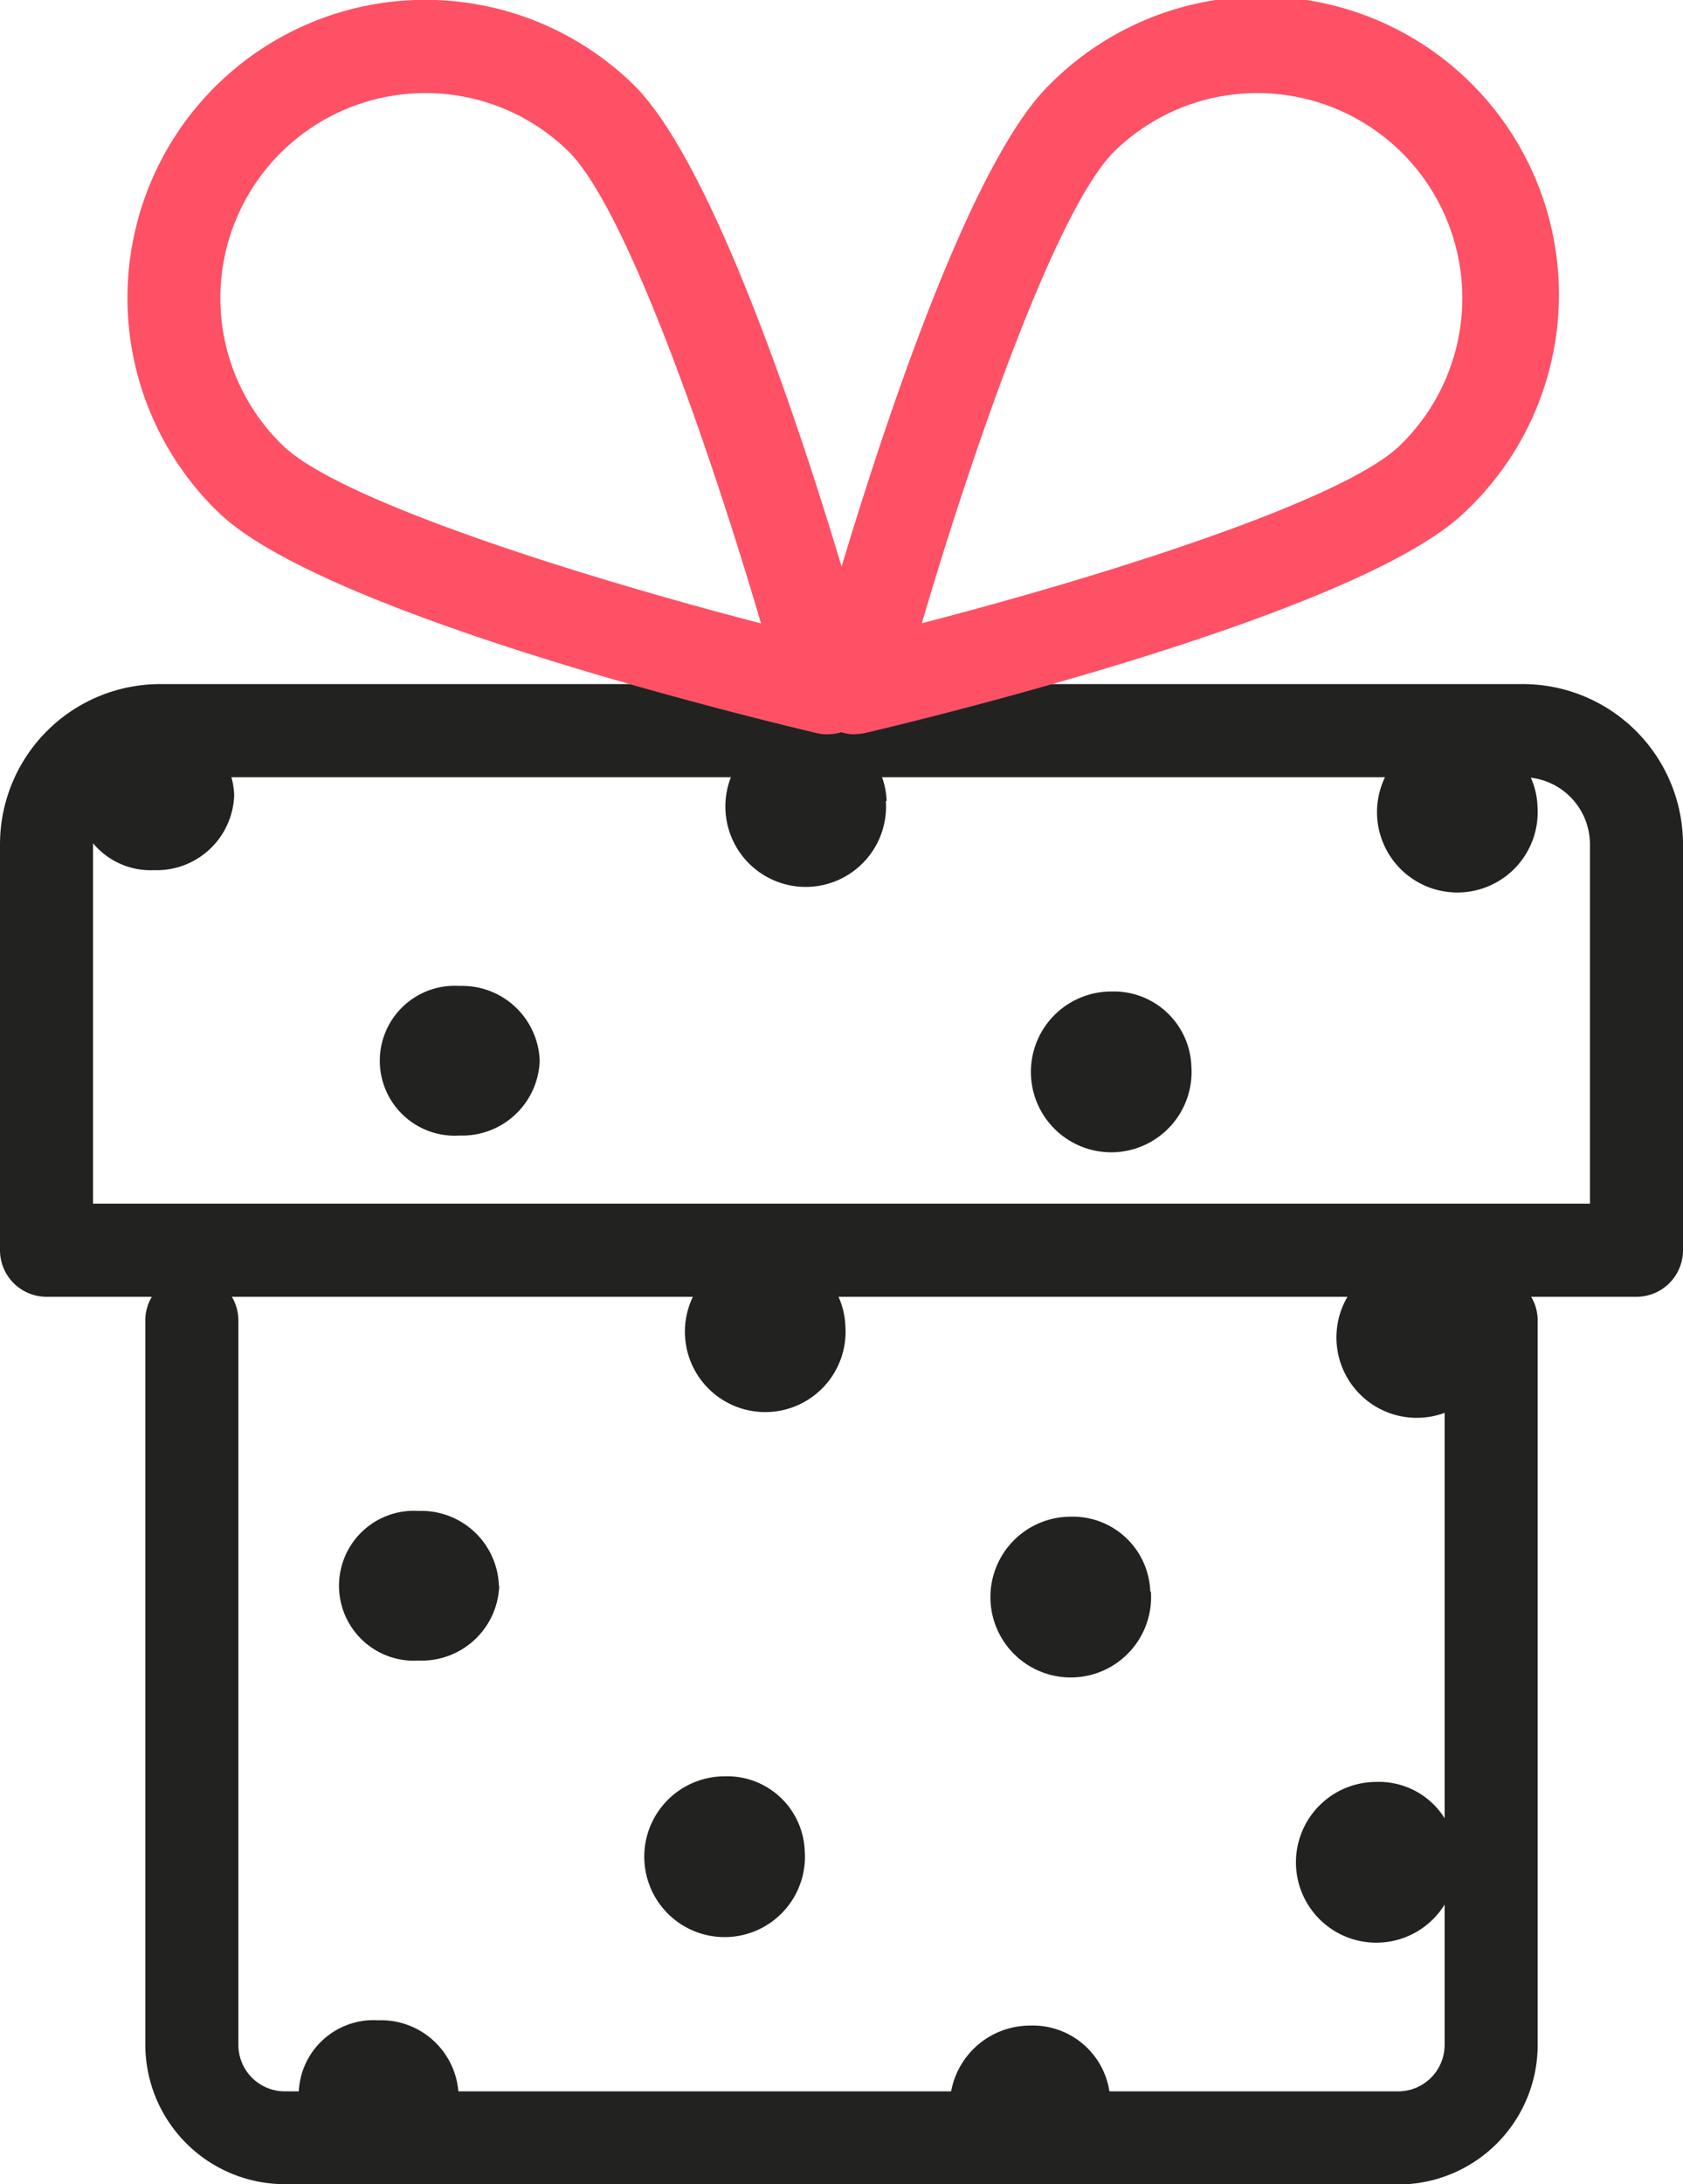
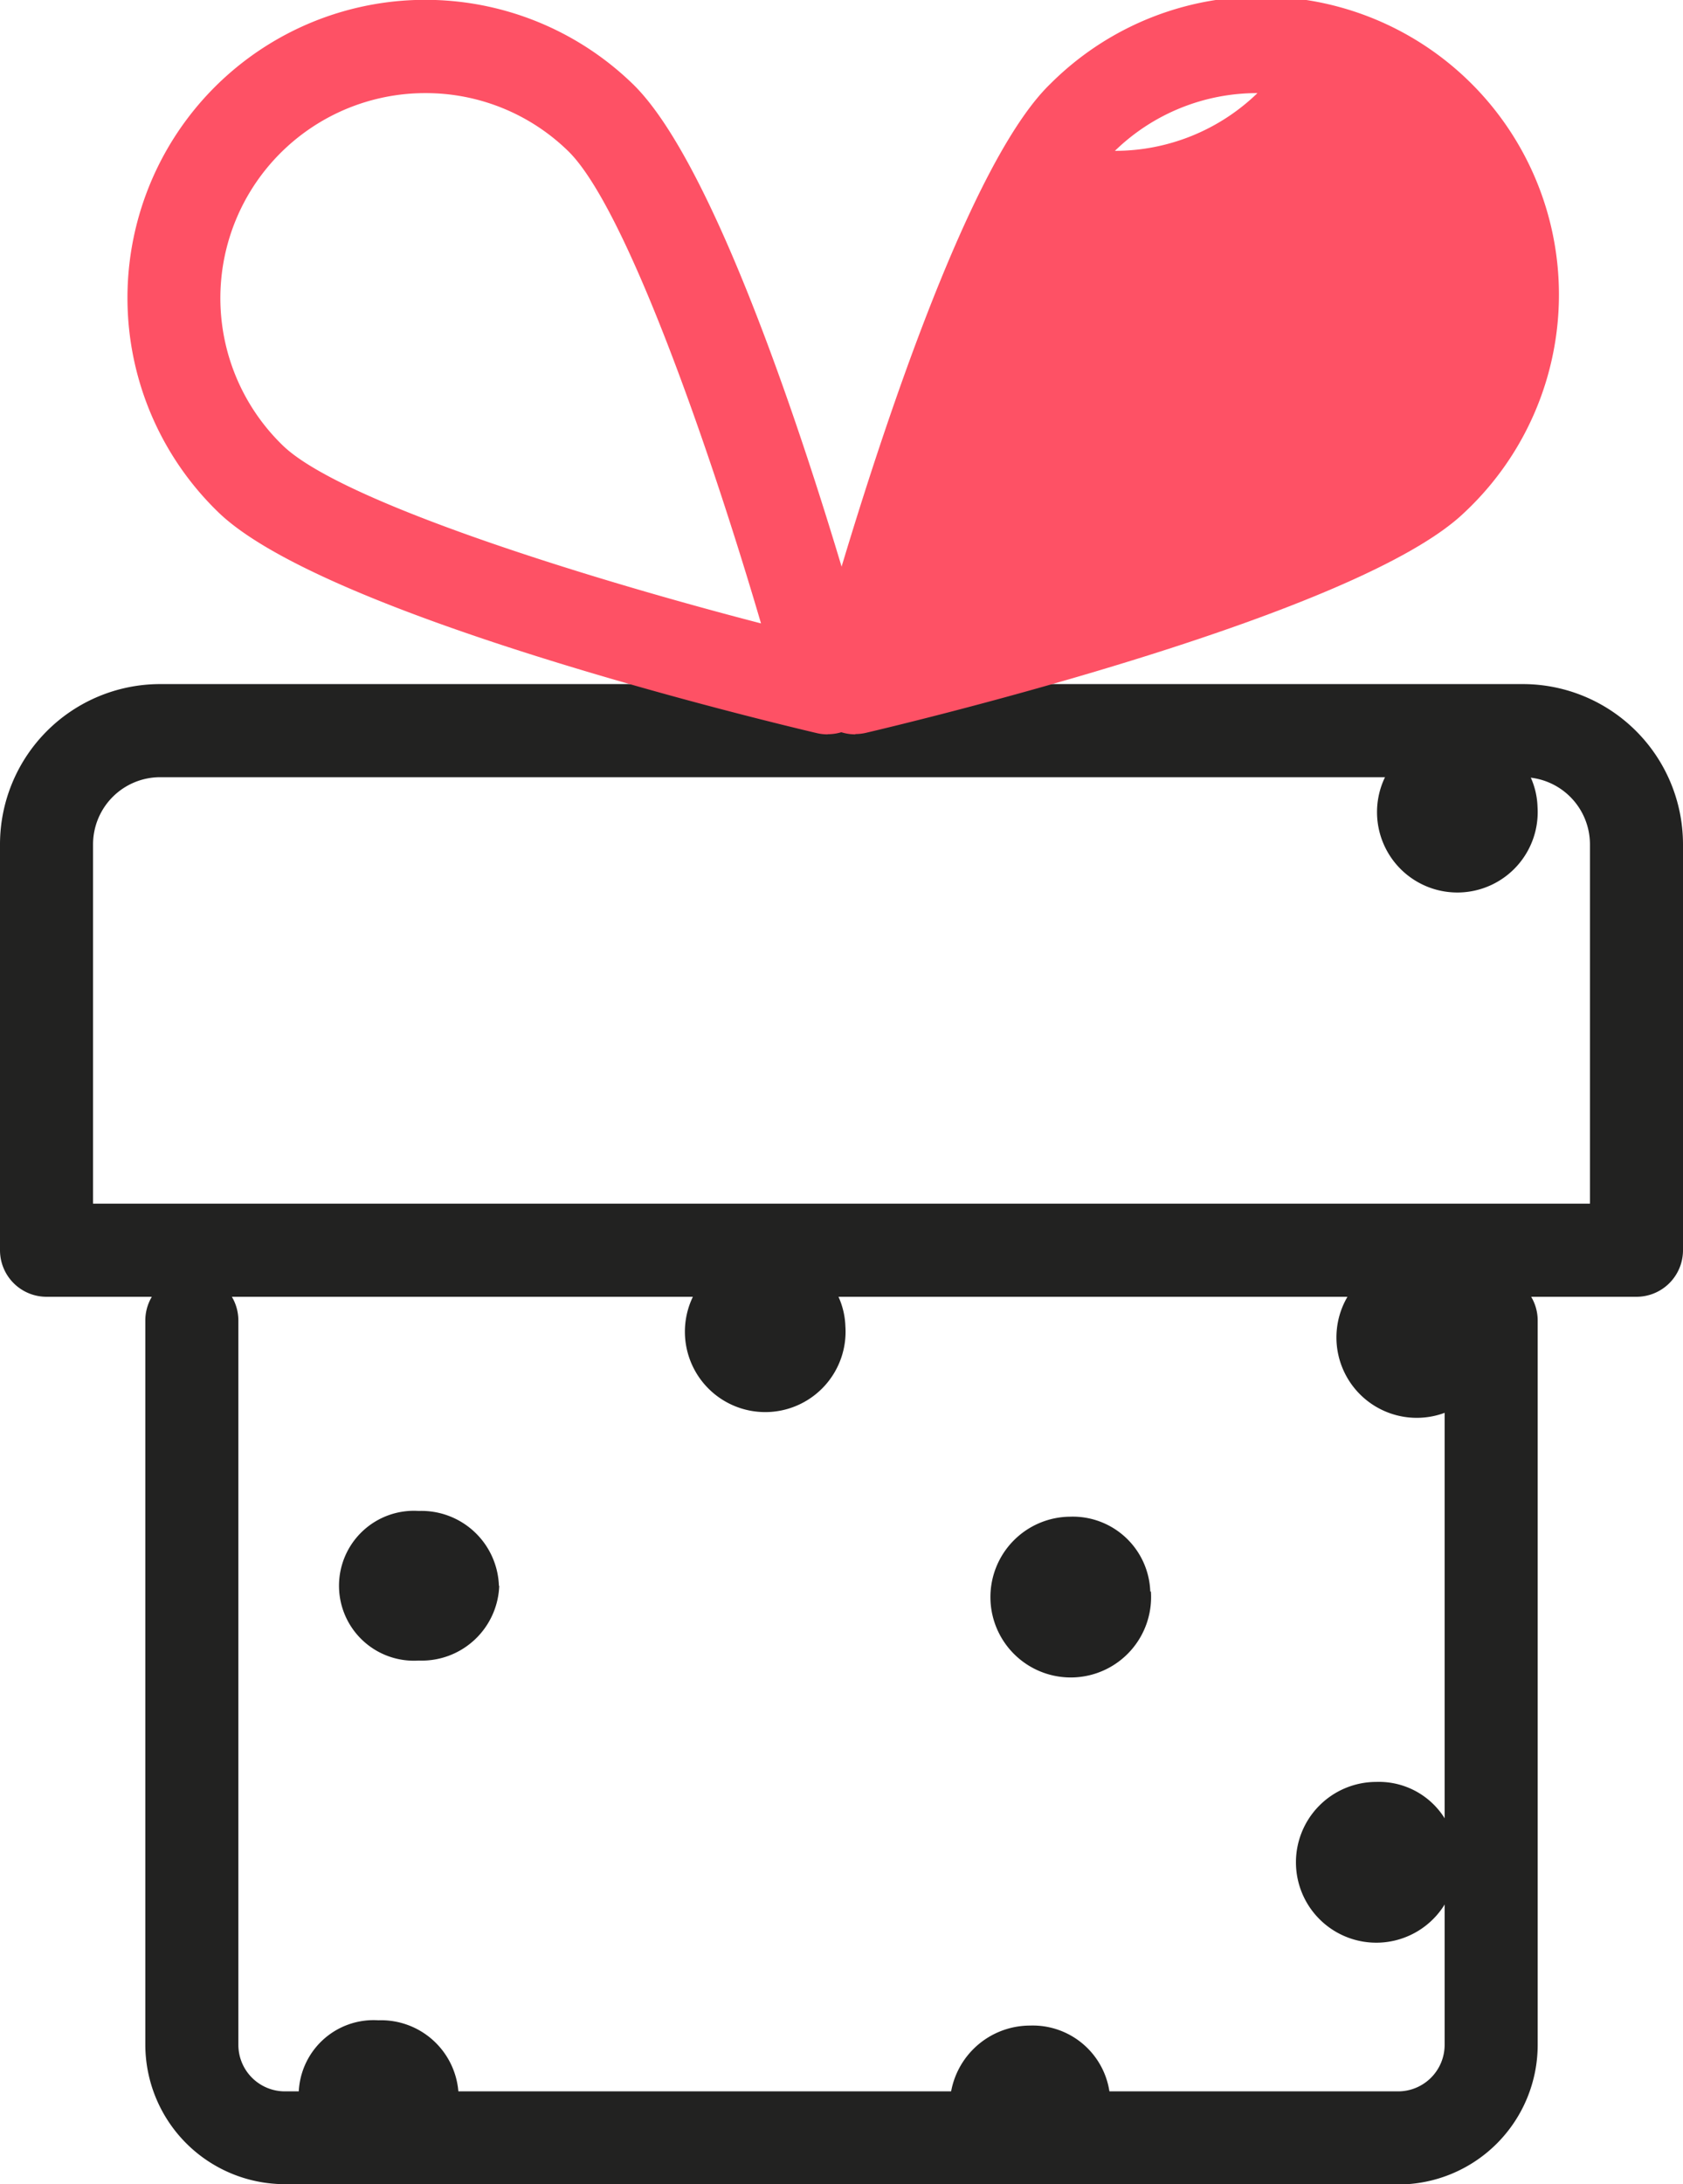
<svg xmlns="http://www.w3.org/2000/svg" viewBox="0 0 108.52 140.74">
  <defs>
    <clipPath id="a" transform="translate(0 0)">
      <rect width="108.52" height="140.74" fill="none" />
    </clipPath>
  </defs>
  <title>picto-cadeaux</title>
  <g clip-path="url(#a)">
-     <path d="M15.1,51.25a5,5,0,0,1-5.17,4.82,4.83,4.83,0,1,1,0-9.65,5,5,0,0,1,5.17,4.82" transform="translate(0 0)" fill="#222221" />
-     <path d="M57.12,51.61A5.18,5.18,0,1,1,52,46.79a5,5,0,0,1,5.17,4.82" transform="translate(0 0)" fill="#222221" />
-     <path d="M34.8,68.35a5,5,0,0,1-5.17,4.82,4.83,4.83,0,1,1,0-9.64,5,5,0,0,1,5.17,4.82" transform="translate(0 0)" fill="#222221" />
    <path d="M99.14,52A5.18,5.18,0,1,1,94,47.15,5,5,0,0,1,99.14,52" transform="translate(0 0)" fill="#222221" />
-     <path d="M76.82,68.71a5.18,5.18,0,1,1-5.17-4.82,5,5,0,0,1,5.17,4.82" transform="translate(0 0)" fill="#222221" />
    <path d="M54.51,85.45a5.18,5.18,0,1,1-5.17-4.82,5,5,0,0,1,5.17,4.82" transform="translate(0 0)" fill="#222221" />
    <path d="M32.19,102.19A5,5,0,0,1,27,107a4.83,4.83,0,1,1,0-9.64,5,5,0,0,1,5.17,4.82" transform="translate(0 0)" fill="#222221" />
    <path d="M96.52,85.81A5.18,5.18,0,1,1,91.35,81a5,5,0,0,1,5.17,4.82" transform="translate(0 0)" fill="#222221" />
    <path d="M74.21,102.55A5.18,5.18,0,1,1,69,97.73a5,5,0,0,1,5.17,4.82" transform="translate(0 0)" fill="#222221" />
-     <path d="M51.89,119.28a5.18,5.18,0,1,1-5.17-4.82,5,5,0,0,1,5.17,4.82" transform="translate(0 0)" fill="#222221" />
    <path d="M29.57,135a5,5,0,0,1-5.17,4.82,4.83,4.83,0,1,1,0-9.64A5,5,0,0,1,29.57,135" transform="translate(0 0)" fill="#222221" />
    <path d="M93.91,119.64a5.18,5.18,0,1,1-5.17-4.82,5,5,0,0,1,5.17,4.82" transform="translate(0 0)" fill="#222221" />
    <path d="M71.59,135.34a5.18,5.18,0,1,1-5.17-4.82,5,5,0,0,1,5.17,4.82" transform="translate(0 0)" fill="#222221" />
    <path d="M105.52,83.56H3a3,3,0,0,1-3-3V54.4A10.33,10.33,0,0,1,10.32,44.08H98.19A10.33,10.33,0,0,1,108.52,54.4V80.56a3,3,0,0,1-3,3M6,77.56h96.52V54.4a4.33,4.33,0,0,0-4.32-4.32H10.32A4.33,4.33,0,0,0,6,54.4Z" transform="translate(0 0)" fill="#222221" />
    <path d="M90.15,140.74H18.37a9,9,0,0,1-9-9V85.09a3,3,0,0,1,6,0v46.67a3,3,0,0,0,3,3H90.15a3,3,0,0,0,3-3V85.09a3,3,0,0,1,6,0v46.67a9,9,0,0,1-9,9" transform="translate(0 0)" fill="#222221" />
    <path d="M53.36,47.32a3,3,0,0,1-.69-.08C49.44,46.48,20.9,39.63,14.07,33a19.21,19.21,0,0,1-.44-27.17A19.21,19.21,0,0,1,40.8,5.41C47.43,11.83,55,38.74,56.17,43.2a3,3,0,0,1-2.79,4.11ZM27.43,6a13.21,13.21,0,0,0-9.19,22.71c3.69,3.57,19.22,8.45,30.83,11.46C45.69,28.66,40.31,13.29,36.62,9.72A13.14,13.14,0,0,0,27.43,6" transform="translate(0 0)" fill="#fe5165" />
-     <path d="M55.15,47.32a3,3,0,0,1-2.9-3.78C53.12,40.33,60.89,12,67.72,5.41A19.21,19.21,0,1,1,94.45,33c-6.83,6.61-35.37,13.46-38.61,14.22a3,3,0,0,1-.69.08M81.08,6a13.14,13.14,0,0,0-9.19,3.72c-3.69,3.57-9.07,18.94-12.45,30.44,11.61-3,27.14-7.88,30.83-11.46A13.21,13.21,0,0,0,81.08,6" transform="translate(0 0)" fill="#fe5165" />
+     <path d="M55.15,47.32a3,3,0,0,1-2.9-3.78C53.12,40.33,60.89,12,67.72,5.41A19.21,19.21,0,1,1,94.45,33c-6.83,6.61-35.37,13.46-38.61,14.22a3,3,0,0,1-.69.08M81.08,6a13.14,13.14,0,0,0-9.19,3.72A13.21,13.21,0,0,0,81.08,6" transform="translate(0 0)" fill="#fe5165" />
  </g>
</svg>